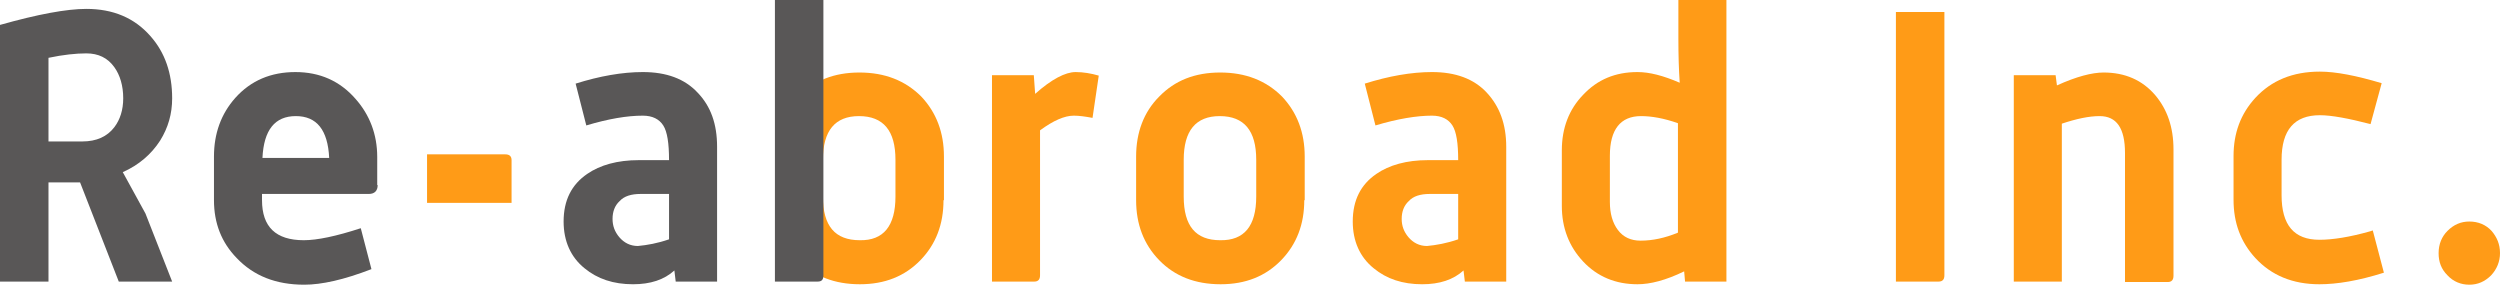
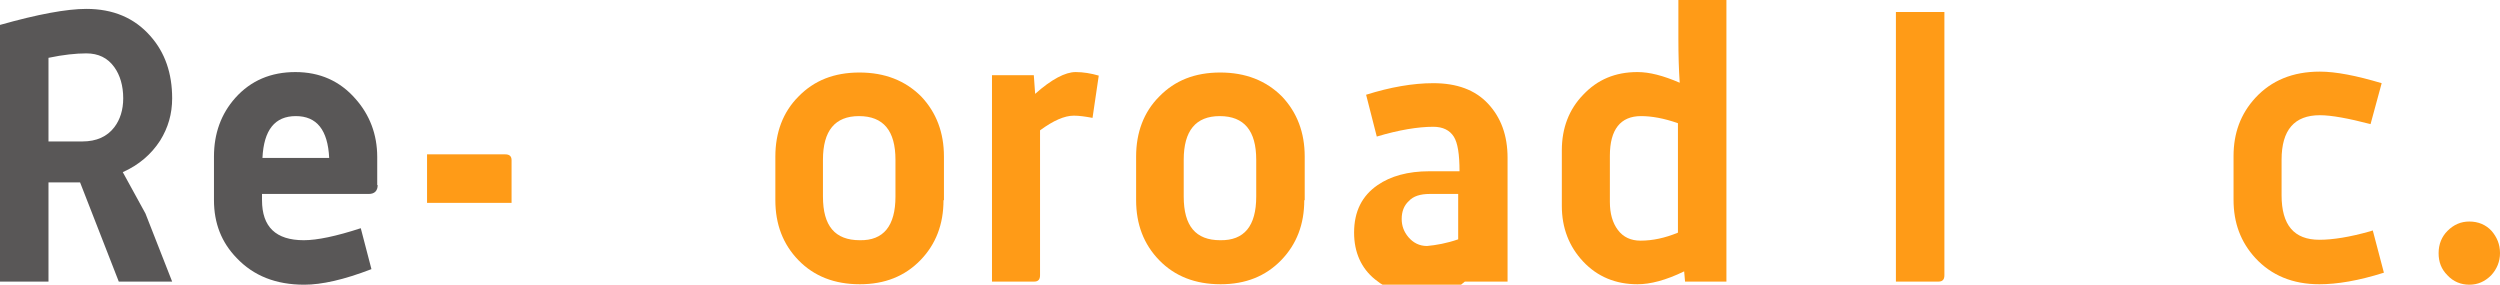
<svg xmlns="http://www.w3.org/2000/svg" version="1.1" id="レイヤー_1" x="0px" y="0px" viewBox="0 0 562 64" style="enable-background:new 0 0 562 64;" xml:space="preserve">
  <style type="text/css">
	.st0{fill:#FF9B17;}
	.st1{fill:#595757;}
</style>
  <g>
    <path class="st0" d="M212.1,45c0,5.4-1.7,9.9-5.2,13.5c-3.5,3.6-8,5.4-13.6,5.4c-5.7,0-10.3-1.8-13.8-5.4   c-3.5-3.6-5.2-8.1-5.2-13.5v-9.8c0-5.4,1.7-10,5.2-13.5c3.5-3.6,8-5.4,13.7-5.4c5.7,0,10.3,1.8,13.9,5.4c3.4,3.6,5.1,8.1,5.1,13.5   V45z M201.3,44.2v-8.3c0-6.5-2.7-9.8-8.2-9.8c-5.4,0-8.1,3.3-8.1,9.8v8.3c0,6.6,2.7,9.8,8.3,9.8C198.6,54.1,201.3,50.8,201.3,44.2z   " />
    <path class="st0" d="M293.2,45c0,5.4-1.7,9.9-5.2,13.5c-3.5,3.6-8,5.4-13.6,5.4c-5.7,0-10.3-1.8-13.8-5.4   c-3.5-3.6-5.2-8.1-5.2-13.5v-9.8c0-5.4,1.7-10,5.2-13.5c3.5-3.6,8-5.4,13.7-5.4c5.7,0,10.3,1.8,13.9,5.4c3.4,3.6,5.1,8.1,5.1,13.5   V45z M282.4,44.2v-8.3c0-6.5-2.7-9.8-8.2-9.8c-5.4,0-8.1,3.3-8.1,9.8v8.3c0,6.6,2.7,9.8,8.2,9.8C279.7,54.1,282.4,50.8,282.4,44.2z   " />
-     <path class="st0" d="M338.6,63.3h-9.3l-0.3-2.5c-2.3,2.1-5.4,3.1-9.3,3.1c-4.4,0-8-1.2-10.9-3.6c-3.1-2.5-4.7-6.1-4.7-10.5   c0-4.8,1.8-8.3,5.3-10.7c2.9-2,6.8-3.1,11.6-3.1h6.8c0-3.8-0.4-6.4-1.3-7.8c-0.9-1.4-2.4-2.2-4.6-2.2c-3.4,0-7.7,0.7-12.7,2.2   l-2.4-9.4c5.4-1.7,10.5-2.6,15.1-2.6c5.3,0,9.4,1.5,12.3,4.6c2.9,3.1,4.4,7.1,4.4,12.2V63.3z M327.8,53.8V43.6h-6.4   c-2.1,0-3.7,0.5-4.7,1.6c-1.1,1-1.6,2.4-1.6,4c0,1.6,0.5,2.9,1.5,4.1c1.1,1.3,2.5,2,4.2,2C322.9,55.1,325.2,54.7,327.8,53.8z" />
+     <path class="st0" d="M338.6,63.3h-9.3c-2.3,2.1-5.4,3.1-9.3,3.1c-4.4,0-8-1.2-10.9-3.6c-3.1-2.5-4.7-6.1-4.7-10.5   c0-4.8,1.8-8.3,5.3-10.7c2.9-2,6.8-3.1,11.6-3.1h6.8c0-3.8-0.4-6.4-1.3-7.8c-0.9-1.4-2.4-2.2-4.6-2.2c-3.4,0-7.7,0.7-12.7,2.2   l-2.4-9.4c5.4-1.7,10.5-2.6,15.1-2.6c5.3,0,9.4,1.5,12.3,4.6c2.9,3.1,4.4,7.1,4.4,12.2V63.3z M327.8,53.8V43.6h-6.4   c-2.1,0-3.7,0.5-4.7,1.6c-1.1,1-1.6,2.4-1.6,4c0,1.6,0.5,2.9,1.5,4.1c1.1,1.3,2.5,2,4.2,2C322.9,55.1,325.2,54.7,327.8,53.8z" />
    <path class="st0" d="M388.1,63.3h-9.3l-0.2-2.3c-4.1,2-7.6,2.9-10.5,2.9c-4.9,0-9-1.7-12.2-5.1c-3.2-3.4-4.8-7.6-4.8-12.5V33.8   c0-5,1.6-9.2,4.8-12.5c3.2-3.4,7.2-5.1,12.2-5.1c2.7,0,5.8,0.8,9.5,2.4c-0.2-2.9-0.3-6.2-0.3-9.9v-9.1h10.8V63.3z M377.2,52.3V27.7   c-3.1-1.1-5.9-1.6-8.3-1.6c-4.6,0-7,3-7,8.9v10.4c0,2.6,0.6,4.7,1.8,6.3c1.2,1.6,2.9,2.4,5.1,2.4C371.5,54.1,374.3,53.5,377.2,52.3   z" />
    <path class="st0" d="M437.1,61.9c0,0.9-0.4,1.4-1.3,1.4h-9.6V2.7h10.9V61.9z" />
    <path class="st0" d="M113.6,34.7c0.9,0,1.4,0.4,1.4,1.3v9.6H96V34.7H113.6z" />
-     <path class="st0" d="M488.6,62c0,0.9-0.4,1.4-1.3,1.4h-9.6V34.4c0-5.6-1.9-8.3-5.7-8.3c-2.4,0-5.2,0.6-8.5,1.7v35.5h-10.8V16.9h9.4   l0.3,2.3c4.4-2,7.9-2.9,10.5-2.9c4.8,0,8.7,1.7,11.6,5.1c2.7,3.2,4.1,7.2,4.1,12.2V62z" />
    <path class="st0" d="M535.9,61.3c-5.7,1.8-10.5,2.6-14.5,2.6c-6,0-10.8-2-14.4-5.9c-3.3-3.6-4.9-7.9-4.9-13.1v-9.8   c0-5.2,1.6-9.5,4.9-13.1c3.6-3.9,8.4-5.9,14.5-5.9c3.6,0,8.2,0.9,13.9,2.6l-2.5,9.2c-5-1.3-8.8-2-11.4-2c-5.7,0-8.6,3.3-8.6,10v8   c0,6.7,2.8,10,8.5,10c3,0,6.8-0.6,11.4-1.9l0.6-0.2L535.9,61.3z" />
    <path class="st0" d="M562,56.9c0,1.9-0.7,3.6-2,5c-1.4,1.4-3,2.1-4.9,2.1c-1.9,0-3.6-0.7-4.9-2.1c-1.4-1.4-2-3-2-5c0-2,0.7-3.7,2-5   c1.4-1.4,3-2.1,4.9-2.1c2,0,3.7,0.7,5,2.1C561.3,53.3,562,54.9,562,56.9z" />
    <g>
-       <path class="st1" d="M185.1,61.9c0,1-0.4,1.4-1.3,1.4h-9.6v-64h10.9V61.9z" />
      <path class="st1" d="M38.7,63.3h-12L18,41h-7.1v22.3H0V5.6c8.5-2.4,15-3.6,19.4-3.6c6,0,10.8,2,14.4,6.1c3.3,3.7,4.9,8.4,4.9,14    c0,3.5-0.9,6.6-2.7,9.5c-2,3.1-4.8,5.5-8.4,7.1l5.1,9.3L38.7,63.3z M27.7,22.1c0-2.8-0.7-5.2-2-7c-1.5-2.1-3.6-3.1-6.3-3.1    c-2.3,0-5.2,0.3-8.5,1v18.8h7.6c3.2,0,5.6-1.1,7.2-3.2C27,26.9,27.7,24.7,27.7,22.1z" />
      <path class="st1" d="M84.9,41.6c0,1.3-0.7,2-2,2h-24V45c0,6,3.1,9,9.4,9c3,0,7.3-0.9,12.8-2.7l2.4,9.2C77.3,62.9,72.3,64,68.4,64    C62,64,57,62,53.2,58c-3.4-3.5-5.1-7.8-5.1-13v-9.8c0-5.2,1.6-9.6,4.8-13.2c3.5-3.9,8-5.8,13.5-5.8c5.5,0,10,2,13.5,6    c3.2,3.6,4.9,8,4.9,13.1V41.6z M74,35.5c-0.3-6.3-2.8-9.4-7.5-9.4c-4.7,0-7.2,3.1-7.5,9.4H74z" />
-       <path class="st1" d="M161.2,63.3h-9.3l-0.3-2.5c-2.3,2.1-5.4,3.1-9.3,3.1c-4.4,0-8-1.2-10.9-3.6c-3.1-2.5-4.7-6.1-4.7-10.5    c0-4.8,1.8-8.3,5.3-10.7c2.9-2,6.8-3.1,11.6-3.1h6.8c0-3.8-0.4-6.4-1.3-7.8c-0.9-1.4-2.4-2.2-4.6-2.2c-3.5,0-7.7,0.7-12.7,2.2    l-2.4-9.4c5.4-1.7,10.5-2.6,15.1-2.6c5.3,0,9.4,1.5,12.3,4.6c3,3.1,4.4,7.1,4.4,12.2V63.3z M150.4,53.8V43.6H144    c-2.1,0-3.7,0.5-4.7,1.6c-1.1,1-1.6,2.4-1.6,4c0,1.6,0.5,2.9,1.5,4.1c1.1,1.3,2.5,2,4.2,2C145.5,55.1,147.8,54.7,150.4,53.8z" />
    </g>
    <g>
      <path class="st0" d="M247,17l-1.4,9.5c-1.6-0.3-3-0.5-4.2-0.5c-2.1,0-4.6,1.1-7.6,3.3v32.6c0,0.9-0.4,1.4-1.3,1.4h-9.5V16.9h9.4    l0.3,4.2c3.7-3.3,6.8-4.9,9.1-4.9C243.5,16.2,245.3,16.5,247,17z" />
    </g>
  </g>
</svg>